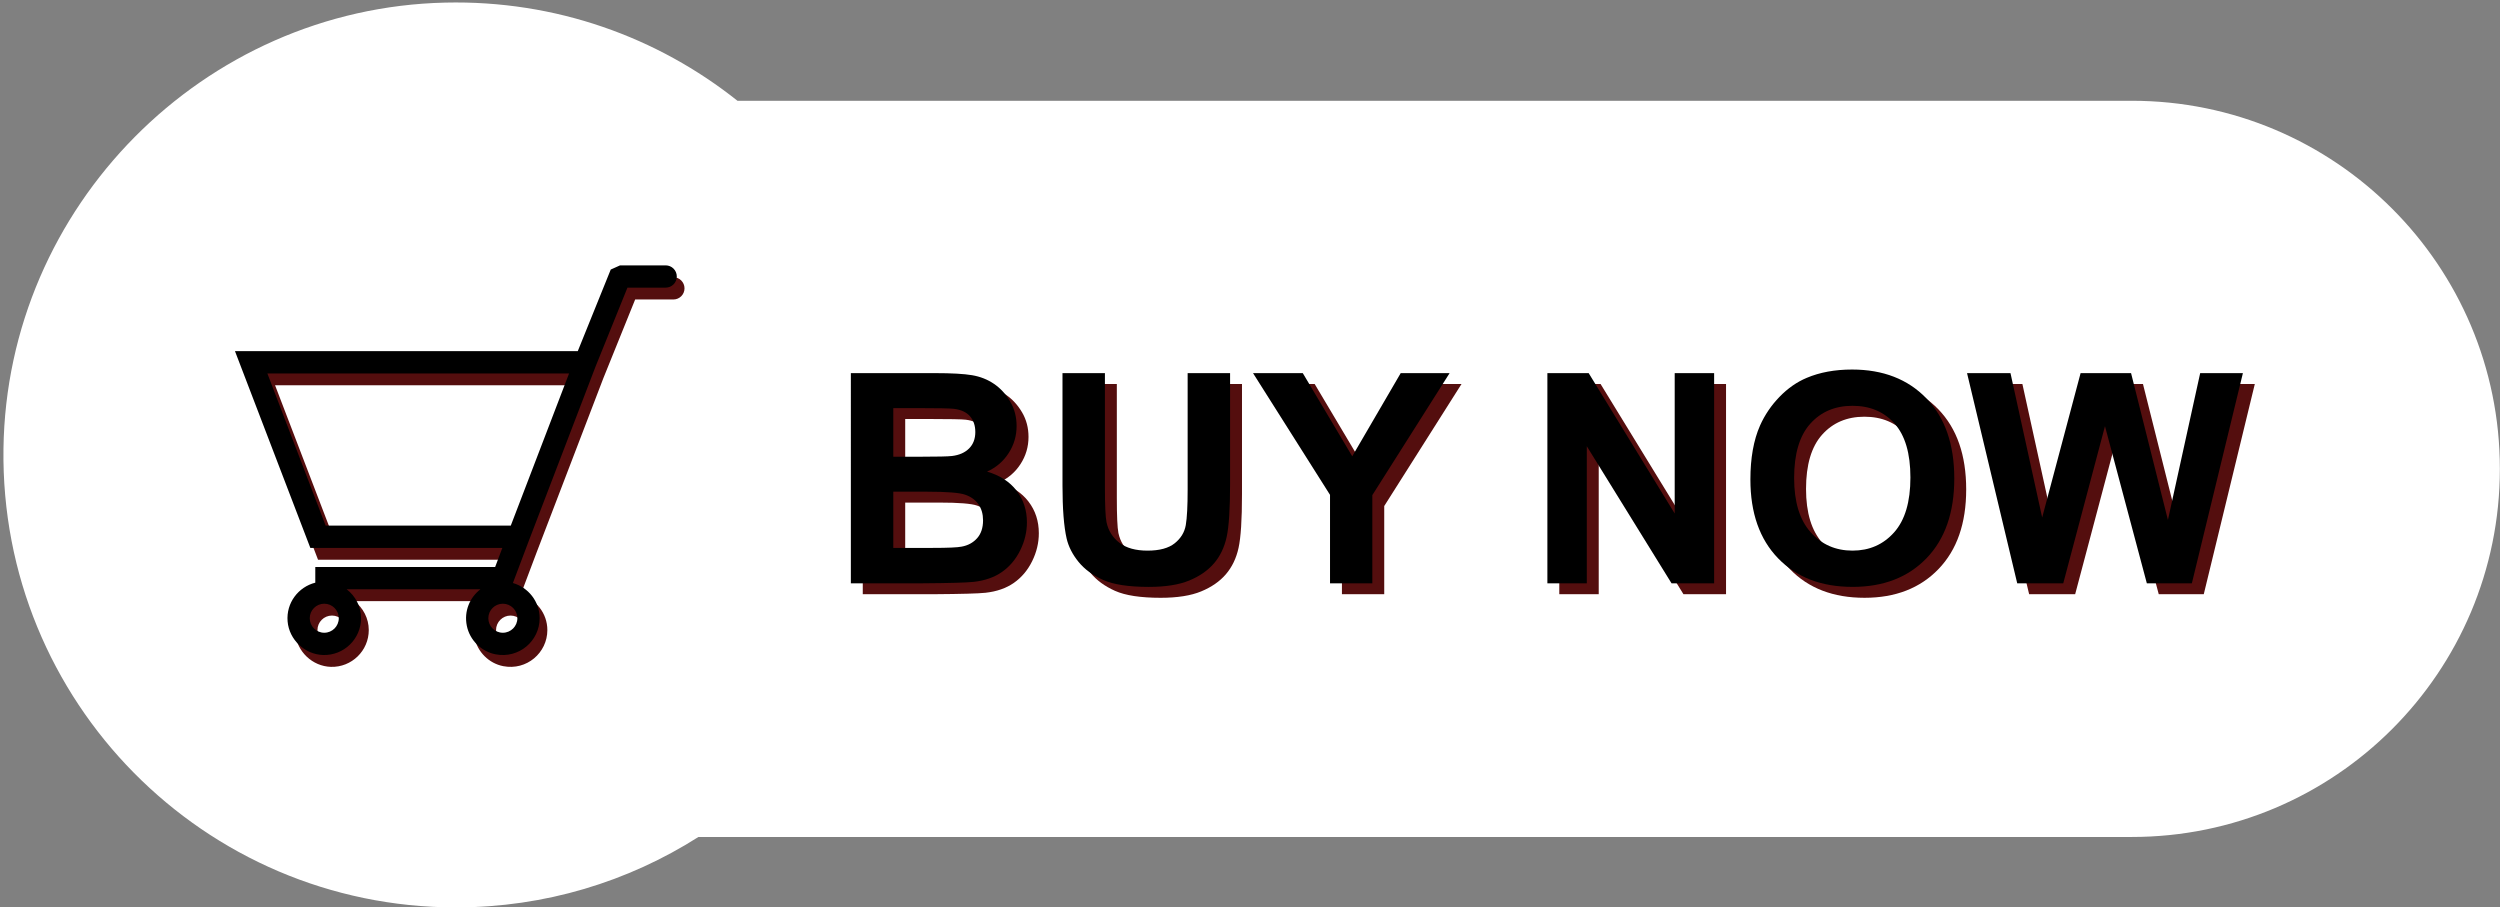
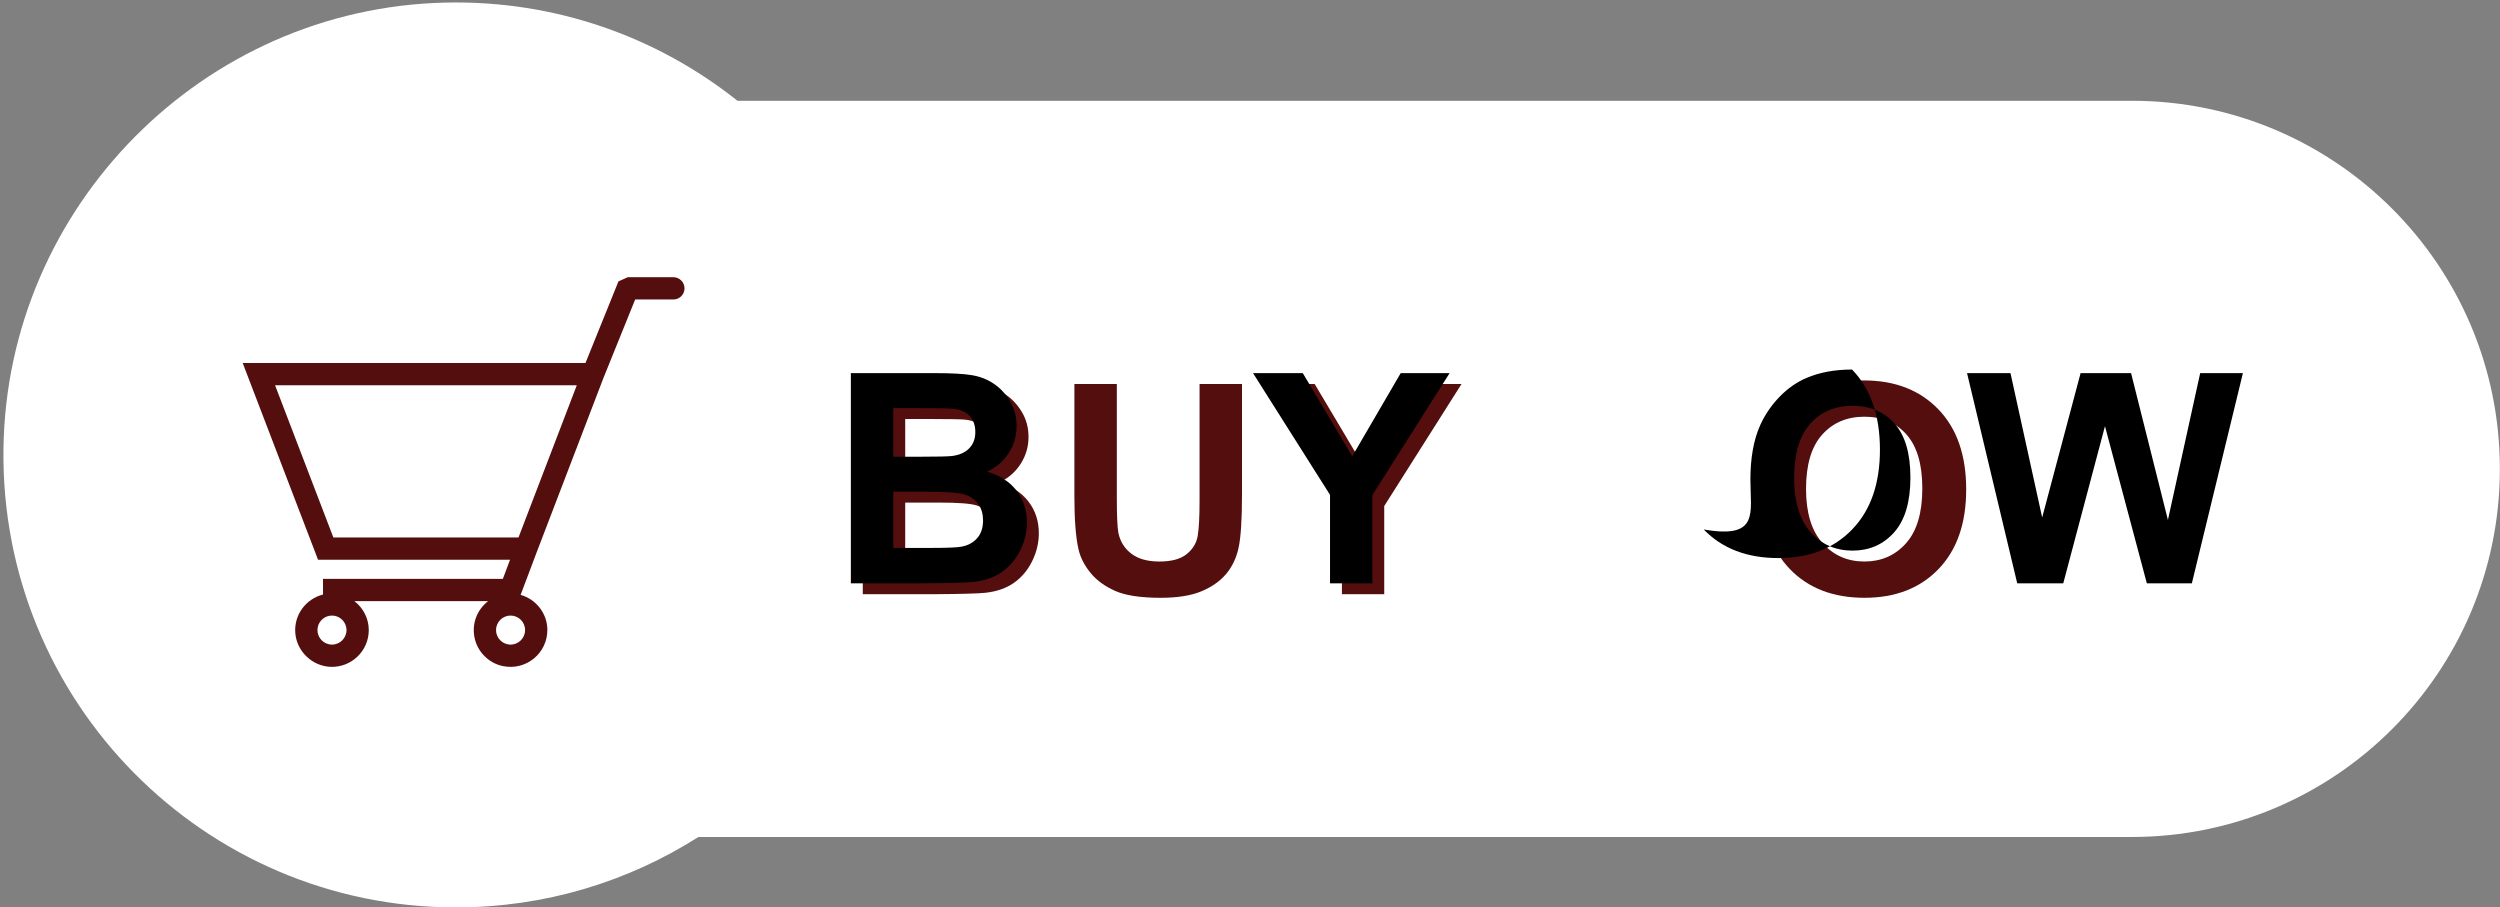
<svg xmlns="http://www.w3.org/2000/svg" fill="#000000" height="330.3" preserveAspectRatio="xMidYMid meet" version="1" viewBox="44.4 334.4 910.0 330.3" width="910" zoomAndPan="magnify">
  <rect x="44.4" y="334.4" width="910.0" height="330.3" fill="#808080" stroke="none" />
  <g>
    <g id="change1_1">
      <path d="M820.364,371.082H312.835c-29.062-23.135-66.119-36.659-106.364-35.735 c-88.112,2.024-159.594,74.201-160.808,162.329C44.394,589.7,118.61,664.697,210.344,664.697c32.481,0,62.763-9.408,88.279-25.639 h521.741c74,0,133.988-59.988,133.988-133.988S894.363,371.082,820.364,371.082z" fill="#ffffff" />
    </g>
    <g id="change2_1">
      <path d="M358.447,474.183h30.583c6.054,0,10.569,0.252,13.544,0.757c2.975,0.503,5.636,1.557,7.986,3.156 c2.347,1.601,4.305,3.731,5.87,6.393c1.566,2.662,2.349,5.645,2.349,8.951c0,3.583-0.965,6.872-2.897,9.862 c-1.931,2.993-4.549,5.237-7.854,6.733c4.661,1.357,8.246,3.671,10.751,6.943c2.505,3.269,3.757,7.115,3.757,11.533 c0,3.48-0.809,6.862-2.426,10.149c-1.618,3.288-3.828,5.915-6.627,7.881c-2.802,1.966-6.256,3.176-10.36,3.627 c-2.575,0.28-8.785,0.453-18.632,0.522h-26.042V474.183z M373.895,486.917v17.691h10.125c6.019,0,9.759-0.087,11.221-0.26 c2.644-0.314,4.722-1.227,6.236-2.74c1.514-1.514,2.271-3.504,2.271-5.977c0-2.366-0.654-4.287-1.957-5.766 c-1.304-1.478-3.246-2.375-5.819-2.688c-1.532-0.172-5.932-0.26-13.203-0.26H373.895z M373.895,517.343v20.458h14.299 c5.567,0,9.1-0.157,10.596-0.47c2.296-0.418,4.166-1.435,5.61-3.053c1.444-1.618,2.166-3.784,2.166-6.499 c0-2.296-0.556-4.245-1.669-5.845c-1.114-1.599-2.723-2.765-4.827-3.497c-2.107-0.73-6.672-1.096-13.7-1.096h-12.475V517.343z" fill="#540e0e" />
    </g>
    <g id="change2_2">
      <path d="M435.478,474.183h15.449v41.438c0,6.576,0.192,10.838,0.573,12.787c0.661,3.132,2.235,5.645,4.723,7.542 c2.487,1.897,5.888,2.844,10.202,2.844c4.383,0,7.689-0.895,9.915-2.688c2.226-1.792,3.565-3.992,4.018-6.602 c0.452-2.61,0.678-6.941,0.678-12.995v-42.325h15.449v40.186c0,9.184-0.418,15.675-1.253,19.465 c-0.836,3.793-2.375,6.993-4.619,9.603s-5.245,4.688-9.003,6.236c-3.758,1.548-8.663,2.323-14.716,2.323 c-7.308,0-12.848-0.844-16.622-2.53c-3.775-1.689-6.758-3.88-8.95-6.577c-2.192-2.695-3.636-5.522-4.333-8.48 c-1.009-4.384-1.513-10.856-1.513-19.415L435.478,474.183L435.478,474.183z" fill="#540e0e" />
    </g>
    <g id="change2_3">
      <path d="M532.864 550.692L532.864 518.491 504.838 474.183 522.946 474.183 540.952 504.452 558.593 474.183 576.389 474.183 548.26 518.595 548.26 550.692z" fill="#540e0e" />
    </g>
    <g id="change2_4">
-       <path d="M611.981 550.692L611.981 474.183 627.013 474.183 658.324 525.276 658.324 474.183 672.678 474.183 672.678 550.692 657.178 550.692 626.335 500.799 626.335 550.692z" fill="#540e0e" />
-     </g>
+       </g>
    <g id="change2_5">
      <path d="M685.882,512.907c0-7.793,1.165-14.334,3.495-19.622c1.739-3.896,4.114-7.393,7.124-10.49 c3.01-3.095,6.306-5.392,9.891-6.888c4.767-2.019,10.262-3.028,16.493-3.028c11.273,0,20.29,3.497,27.059,10.49 c6.767,6.993,10.151,16.718,10.151,29.174c0,12.351-3.359,22.015-10.073,28.99c-6.716,6.975-15.693,10.464-26.93,10.464 c-11.376,0-20.424-3.471-27.138-10.412C689.239,534.645,685.882,525.085,685.882,512.907z M701.797,512.386 c0,8.663,2.002,15.23,6.002,19.701c4.003,4.472,9.083,6.706,15.239,6.706c6.158,0,11.212-2.218,15.161-6.654 c3.95-4.435,5.924-11.09,5.924-19.962c0-8.767-1.922-15.309-5.766-19.623c-3.845-4.313-8.951-6.47-15.318-6.47 s-11.498,2.183-15.394,6.551C703.746,496.998,701.797,503.584,701.797,512.386z" fill="#540e0e" />
    </g>
    <g id="change2_6">
-       <path d="M783.005 550.692L764.74 474.183 780.551 474.183 792.088 526.738 806.071 474.183 824.442 474.183 837.857 527.625 849.598 474.183 865.151 474.183 846.572 550.692 830.184 550.692 814.944 493.494 799.758 550.692z" fill="#540e0e" />
-     </g>
+       </g>
    <g id="change3_1">
      <path d="M354.113,470.217h30.583c6.054,0,10.569,0.254,13.544,0.757c2.975,0.505,5.636,1.558,7.984,3.158 c2.349,1.599,4.305,3.731,5.871,6.393c1.566,2.662,2.349,5.645,2.349,8.951c0,3.583-0.965,6.87-2.897,9.862 c-1.931,2.993-4.549,5.237-7.854,6.733c4.661,1.357,8.245,3.671,10.751,6.941c2.504,3.27,3.757,7.116,3.757,11.534 c0,3.48-0.809,6.862-2.428,10.149c-1.618,3.288-3.827,5.915-6.627,7.881s-6.254,3.176-10.359,3.627 c-2.575,0.278-8.785,0.452-18.632,0.521h-26.042V470.217z M369.561,482.952v17.693h10.125c6.019,0,9.759-0.087,11.22-0.26 c2.644-0.314,4.723-1.227,6.237-2.741c1.514-1.514,2.271-3.504,2.271-5.976c0-2.366-0.654-4.289-1.958-5.766 c-1.304-1.478-3.244-2.375-5.818-2.688c-1.532-0.173-5.932-0.26-13.205-0.26h-8.872V482.952z M369.561,513.38v20.457h14.299 c5.567,0,9.099-0.155,10.595-0.468c2.297-0.418,4.167-1.435,5.611-3.054c1.443-1.618,2.166-3.784,2.166-6.498 c0-2.296-0.556-4.245-1.671-5.845c-1.113-1.599-2.723-2.765-4.827-3.497c-2.105-0.731-6.672-1.096-13.699-1.096h-12.475V513.38z" fill="#000000" />
    </g>
    <g id="change3_2">
-       <path d="M431.144,470.217h15.447v41.439c0,6.575,0.192,10.837,0.575,12.787c0.661,3.132,2.235,5.645,4.723,7.542 c2.486,1.897,5.887,2.844,10.202,2.844c4.384,0,7.689-0.897,9.915-2.688c2.226-1.792,3.566-3.994,4.018-6.602 c0.452-2.61,0.678-6.941,0.678-12.995v-42.327h15.449v40.187c0,9.184-0.418,15.674-1.251,19.465 c-0.836,3.792-2.376,6.993-4.62,9.603c-2.243,2.609-5.244,4.688-9.002,6.236c-3.758,1.548-8.663,2.323-14.717,2.323 c-7.306,0-12.848-0.844-16.621-2.531c-3.776-1.688-6.759-3.88-8.95-6.575c-2.192-2.696-3.636-5.522-4.333-8.48 c-1.009-4.384-1.513-10.856-1.513-19.415v-40.814H431.144z" fill="#000000" />
-     </g>
+       </g>
    <g id="change3_3">
      <path d="M528.529 546.728L528.529 514.528 500.503 470.217 518.612 470.217 536.618 500.488 554.259 470.217 572.055 470.217 543.926 514.631 543.926 546.728z" fill="#000000" />
    </g>
    <g id="change3_4">
-       <path d="M607.647 546.728L607.647 470.217 622.677 470.217 653.991 521.311 653.991 470.217 668.344 470.217 668.344 546.728 652.844 546.728 621.998 496.835 621.998 546.728z" fill="#000000" />
-     </g>
+       </g>
    <g id="change3_5">
-       <path d="M681.545,508.942c0-7.793,1.167-14.334,3.498-19.623c1.739-3.896,4.114-7.392,7.124-10.49 c3.007-3.097,6.306-5.392,9.888-6.89c4.767-2.017,10.265-3.027,16.493-3.027c11.273,0,20.292,3.497,27.062,10.491 c6.767,6.992,10.151,16.718,10.151,29.172c0,12.352-3.359,22.016-10.073,28.991c-6.716,6.975-15.692,10.464-26.93,10.464 c-11.379,0-20.424-3.471-27.139-10.412C684.905,530.679,681.545,521.121,681.545,508.942z M697.464,508.419 c0,8.664,2.002,15.231,6.002,19.702c4.003,4.471,9.081,6.706,15.239,6.706s11.212-2.218,15.161-6.654 c3.95-4.436,5.924-11.09,5.924-19.962c0-8.767-1.924-15.309-5.766-19.623c-3.845-4.313-8.951-6.472-15.318-6.472 s-11.5,2.184-15.397,6.551C699.413,493.034,697.464,499.618,697.464,508.419z" fill="#000000" />
+       <path d="M681.545,508.942c0-7.793,1.167-14.334,3.498-19.623c1.739-3.896,4.114-7.392,7.124-10.49 c3.007-3.097,6.306-5.392,9.888-6.89c4.767-2.017,10.265-3.027,16.493-3.027c6.767,6.992,10.151,16.718,10.151,29.172c0,12.352-3.359,22.016-10.073,28.991c-6.716,6.975-15.692,10.464-26.93,10.464 c-11.379,0-20.424-3.471-27.139-10.412C684.905,530.679,681.545,521.121,681.545,508.942z M697.464,508.419 c0,8.664,2.002,15.231,6.002,19.702c4.003,4.471,9.081,6.706,15.239,6.706s11.212-2.218,15.161-6.654 c3.95-4.436,5.924-11.09,5.924-19.962c0-8.767-1.924-15.309-5.766-19.623c-3.845-4.313-8.951-6.472-15.318-6.472 s-11.5,2.184-15.397,6.551C699.413,493.034,697.464,499.618,697.464,508.419z" fill="#000000" />
    </g>
    <g id="change3_6">
      <path d="M778.671 546.728L760.404 470.217 776.217 470.217 787.751 522.772 801.738 470.217 820.108 470.217 833.523 523.66 845.264 470.217 860.817 470.217 842.236 546.728 825.85 546.728 810.61 489.527 795.424 546.728z" fill="#000000" />
    </g>
    <g id="change2_7">
      <path d="M275.598,443.413h13.91c2.239,0,4.054-1.814,4.054-4.053c0-2.239-1.816-4.054-4.054-4.054h-16.6 l-3.39,1.518l-12.006,29.713H132.74l27.428,71.613h69.892l-2.619,6.951h-65.466v5.706c-6.156,1.558-10.649,7.341-10.08,14.096 c0.563,6.666,6.245,12.031,12.932,12.233c7.572,0.228,13.805-5.866,13.805-13.387c0-4.299-2.072-8.088-5.231-10.542h48.679 c-3.818,2.965-6.047,7.885-4.949,13.294c1.053,5.191,5.24,9.369,10.439,10.38c8.553,1.663,16.067-4.875,16.067-13.133 c0-6.105-4.133-11.213-9.731-12.819l5.807-15.402v-0.001l24.303-63.451L275.598,443.413z M165.239,569.034 c-2.914,0-5.286-2.372-5.286-5.286s2.372-5.285,5.286-5.285s5.285,2.371,5.285,5.285 C170.524,566.662,168.154,569.034,165.239,569.034z M235.531,563.748c0,2.914-2.371,5.286-5.288,5.286 c-2.914,0-5.285-2.372-5.285-5.286s2.371-5.285,5.285-5.285C233.16,558.464,235.531,560.835,235.531,563.748z M233.133,530.042 h-67.388l-21.218-55.398h109.823L233.133,530.042z" fill="#540e0e" />
    </g>
    <g id="change3_7">
-       <path d="M272.791,439.1h13.91c2.239,0,4.054-1.816,4.054-4.053c0-2.239-1.816-4.054-4.054-4.054h-16.6l-3.39,1.518 l-12.006,29.712H129.933l27.428,71.614h69.892l-2.619,6.951h-65.467v5.706c-6.156,1.557-10.649,7.341-10.08,14.096 c0.563,6.666,6.245,12.031,12.932,12.232c7.572,0.229,13.805-5.865,13.805-13.386c0-4.299-2.072-8.088-5.231-10.542h48.679 c-3.818,2.965-6.047,7.885-4.949,13.293c1.053,5.192,5.24,9.37,10.439,10.381c8.553,1.663,16.067-4.875,16.067-13.134 c0-6.105-4.133-11.214-9.731-12.819l5.807-15.402v-0.001l24.303-63.452L272.791,439.1z M162.433,564.719 c-2.914,0-5.286-2.372-5.286-5.286s2.372-5.285,5.286-5.285c2.914,0,5.285,2.371,5.285,5.285 C167.718,562.347,165.347,564.719,162.433,564.719z M232.724,559.434c0,2.914-2.372,5.286-5.288,5.286 c-2.914,0-5.285-2.372-5.285-5.286s2.371-5.285,5.285-5.285C230.352,554.149,232.724,556.52,232.724,559.434z M230.325,525.729 h-67.388L141.72,470.33h109.823L230.325,525.729z" fill="#000000" />
-     </g>
+       </g>
  </g>
</svg>